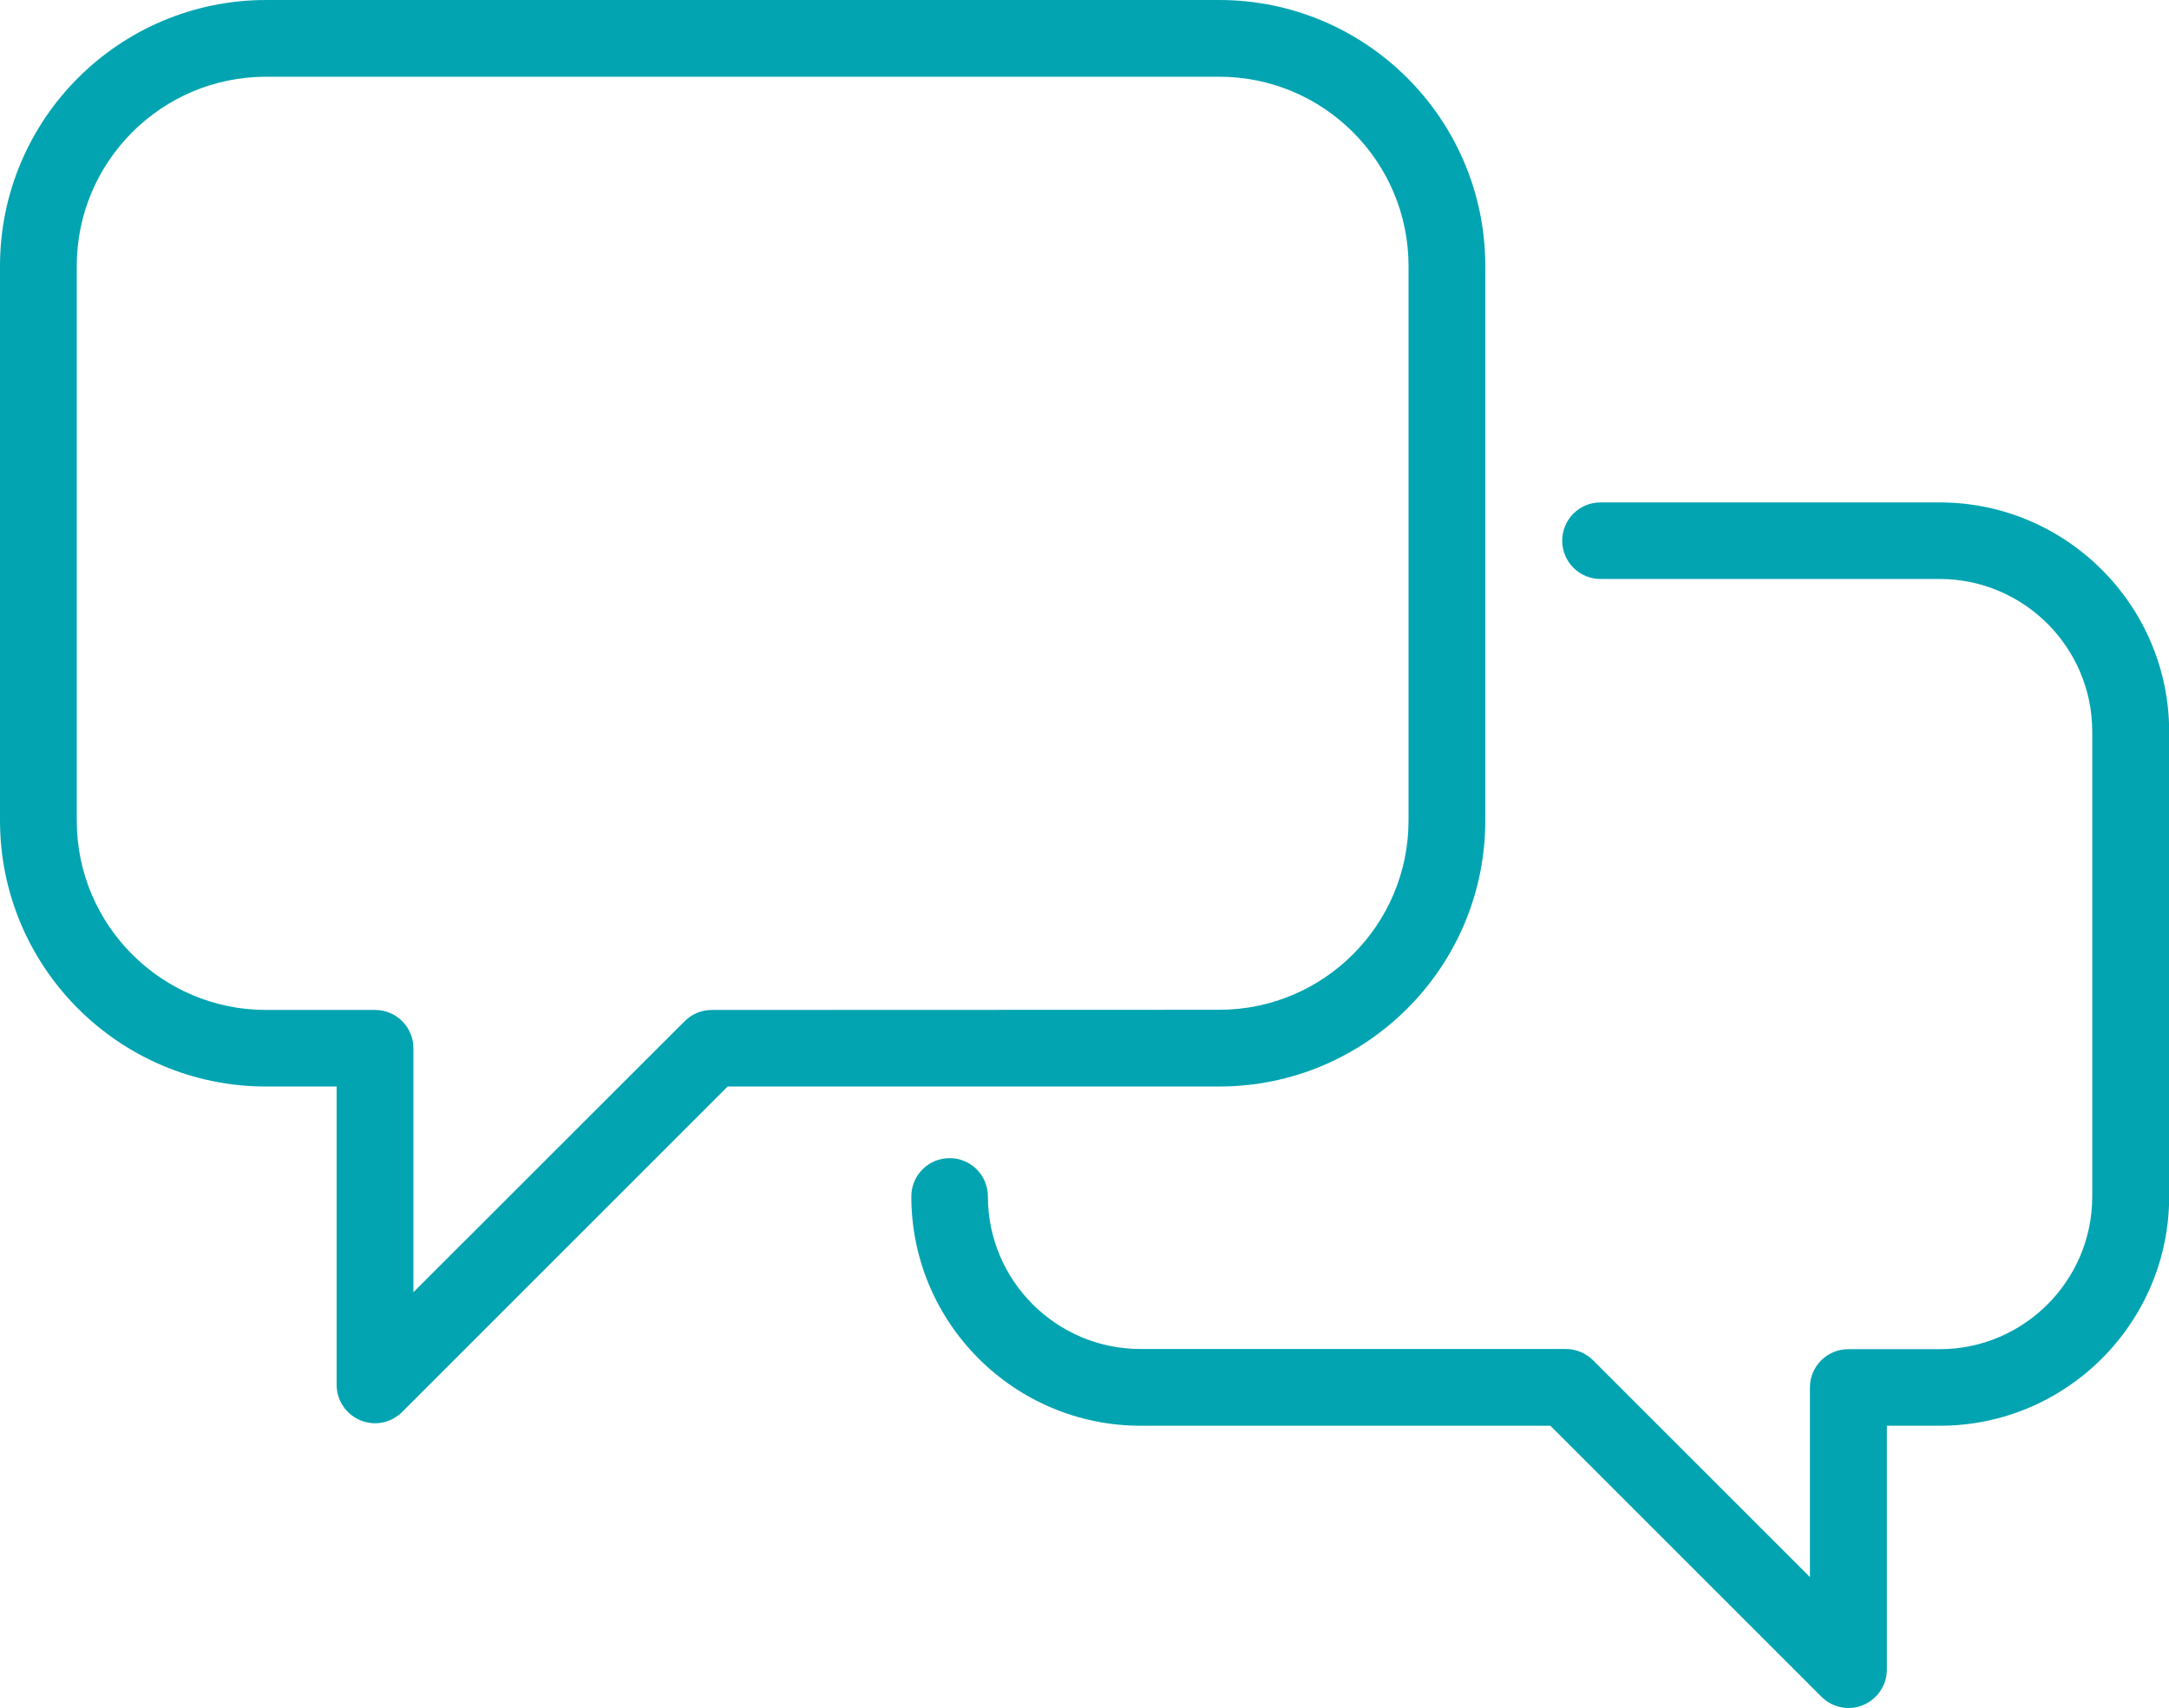
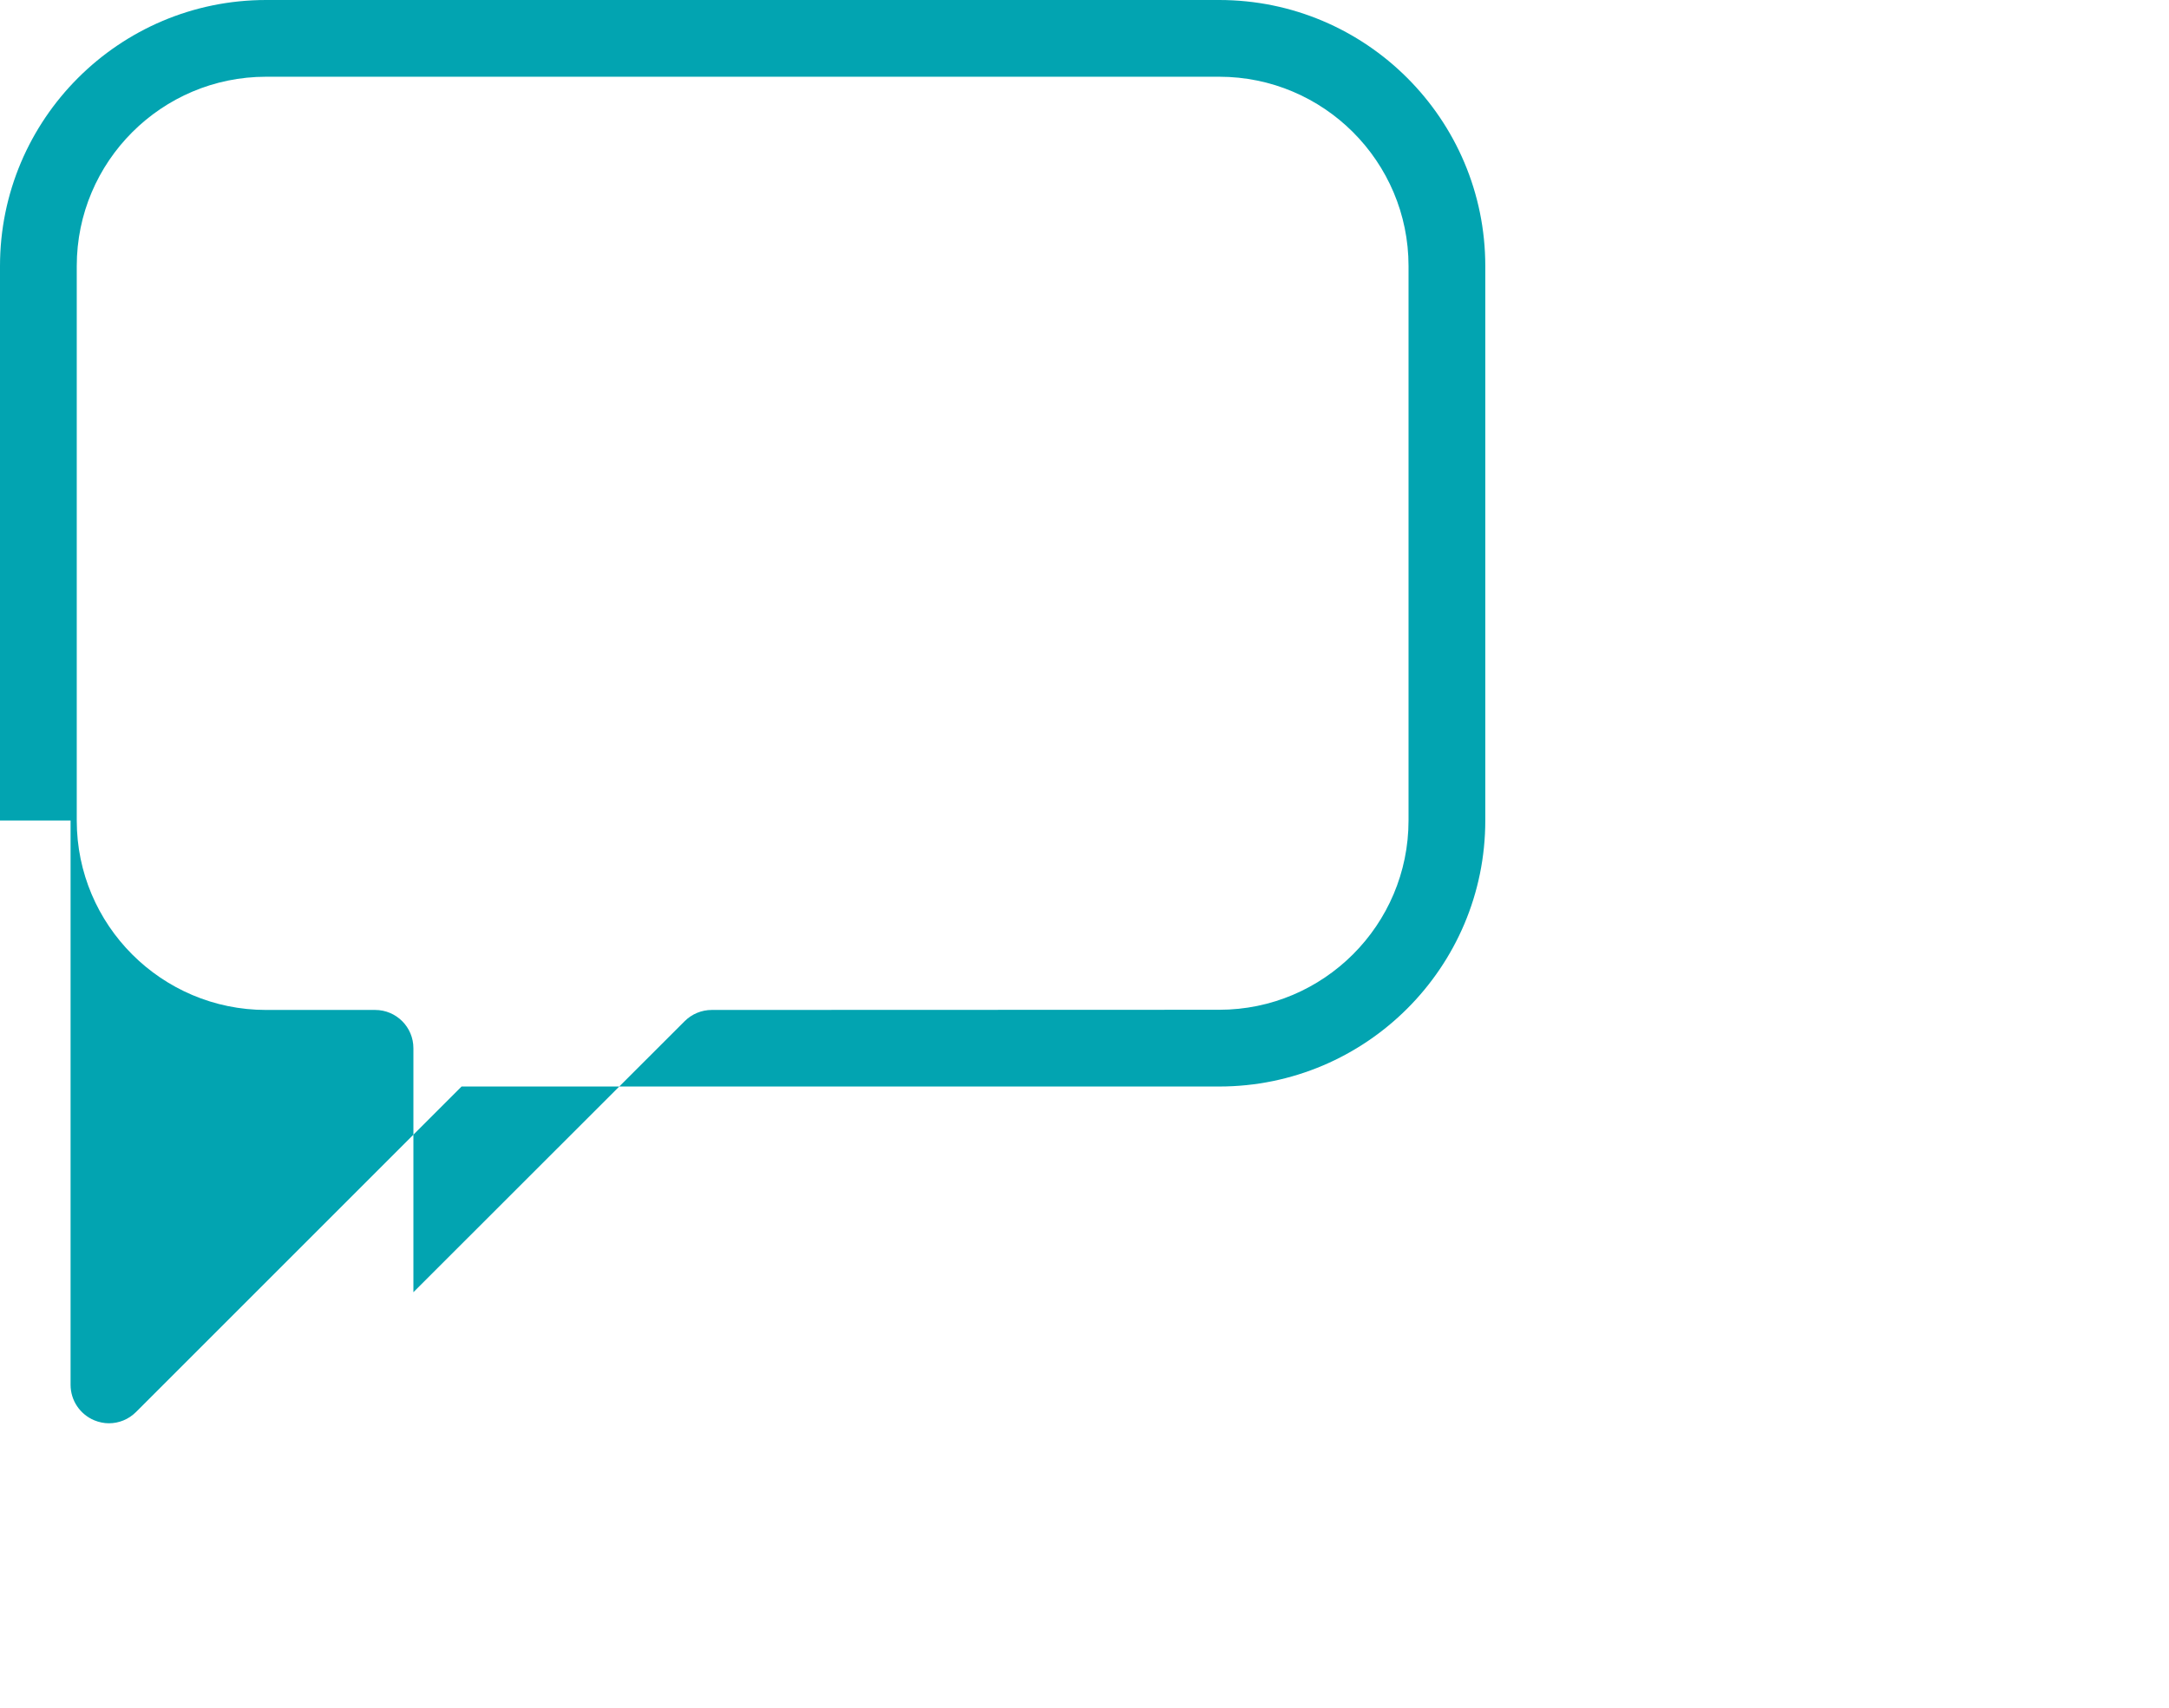
<svg xmlns="http://www.w3.org/2000/svg" version="1.1" id="Layer_1" x="0px" y="0px" viewBox="0 0 1229.3 968.2" style="enable-background:new 0 0 1229.3 968.2;" xml:space="preserve">
  <style type="text/css">
	.st0{fill:#02A4B1;}
</style>
  <g>
-     <path class="st0" d="M1099.3,284.8H907.1c-12,0-21.7,9.7-21.7,21.7s9.7,21.7,21.7,21.7h192.2c47.7,0,86.5,38.8,86.5,86.5v263.6   c0,47.7-38.8,86.5-86.5,86.5h-51.8c-12,0-21.7,9.7-21.7,21.7V894L902.9,771.1c-4.1-4.1-9.6-6.4-15.4-6.4H646.4   c-47.7,0-86.5-38.8-86.5-86.5c0-12-9.7-21.7-21.7-21.7s-21.7,9.7-21.7,21.7c0,71.7,58.3,130,130,130h232.2l153.6,153.6   c4.2,4.2,9.7,6.4,15.4,6.4c2.8,0,5.6-0.5,8.3-1.7c8.1-3.4,13.4-11.3,13.4-20.1V808.2h30c71.7,0,130-58.3,130-130V414.7   C1229.3,343.1,1171,284.8,1099.3,284.8L1099.3,284.8z" />
-     <path class="st0" d="M841.8,465.1V150.8C841.8,67.6,774.2,0,691,0H150.8C67.6,0,0,67.6,0,150.8v314.3   c0,83.2,67.6,150.8,150.8,150.8h40V785c0,8.8,5.3,16.7,13.4,20.1c2.7,1.1,5.5,1.7,8.3,1.7c5.7,0,11.2-2.2,15.4-6.4l184.5-184.5H691   C774.2,615.9,841.8,548.3,841.8,465.1L841.8,465.1z M403.4,572.5c-5.8,0-11.3,2.3-15.4,6.4L234.3,732.5V594.2   c0-12-9.7-21.7-21.7-21.7h-61.8c-59.2,0-107.3-48.1-107.3-107.3V150.8c0-59.2,48.1-107.3,107.3-107.3H691   c59.2,0,107.3,48.1,107.3,107.3v314.3c0,59.2-48.1,107.3-107.3,107.3L403.4,572.5L403.4,572.5z" />
+     <path class="st0" d="M841.8,465.1V150.8C841.8,67.6,774.2,0,691,0H150.8C67.6,0,0,67.6,0,150.8v314.3   h40V785c0,8.8,5.3,16.7,13.4,20.1c2.7,1.1,5.5,1.7,8.3,1.7c5.7,0,11.2-2.2,15.4-6.4l184.5-184.5H691   C774.2,615.9,841.8,548.3,841.8,465.1L841.8,465.1z M403.4,572.5c-5.8,0-11.3,2.3-15.4,6.4L234.3,732.5V594.2   c0-12-9.7-21.7-21.7-21.7h-61.8c-59.2,0-107.3-48.1-107.3-107.3V150.8c0-59.2,48.1-107.3,107.3-107.3H691   c59.2,0,107.3,48.1,107.3,107.3v314.3c0,59.2-48.1,107.3-107.3,107.3L403.4,572.5L403.4,572.5z" />
  </g>
</svg>